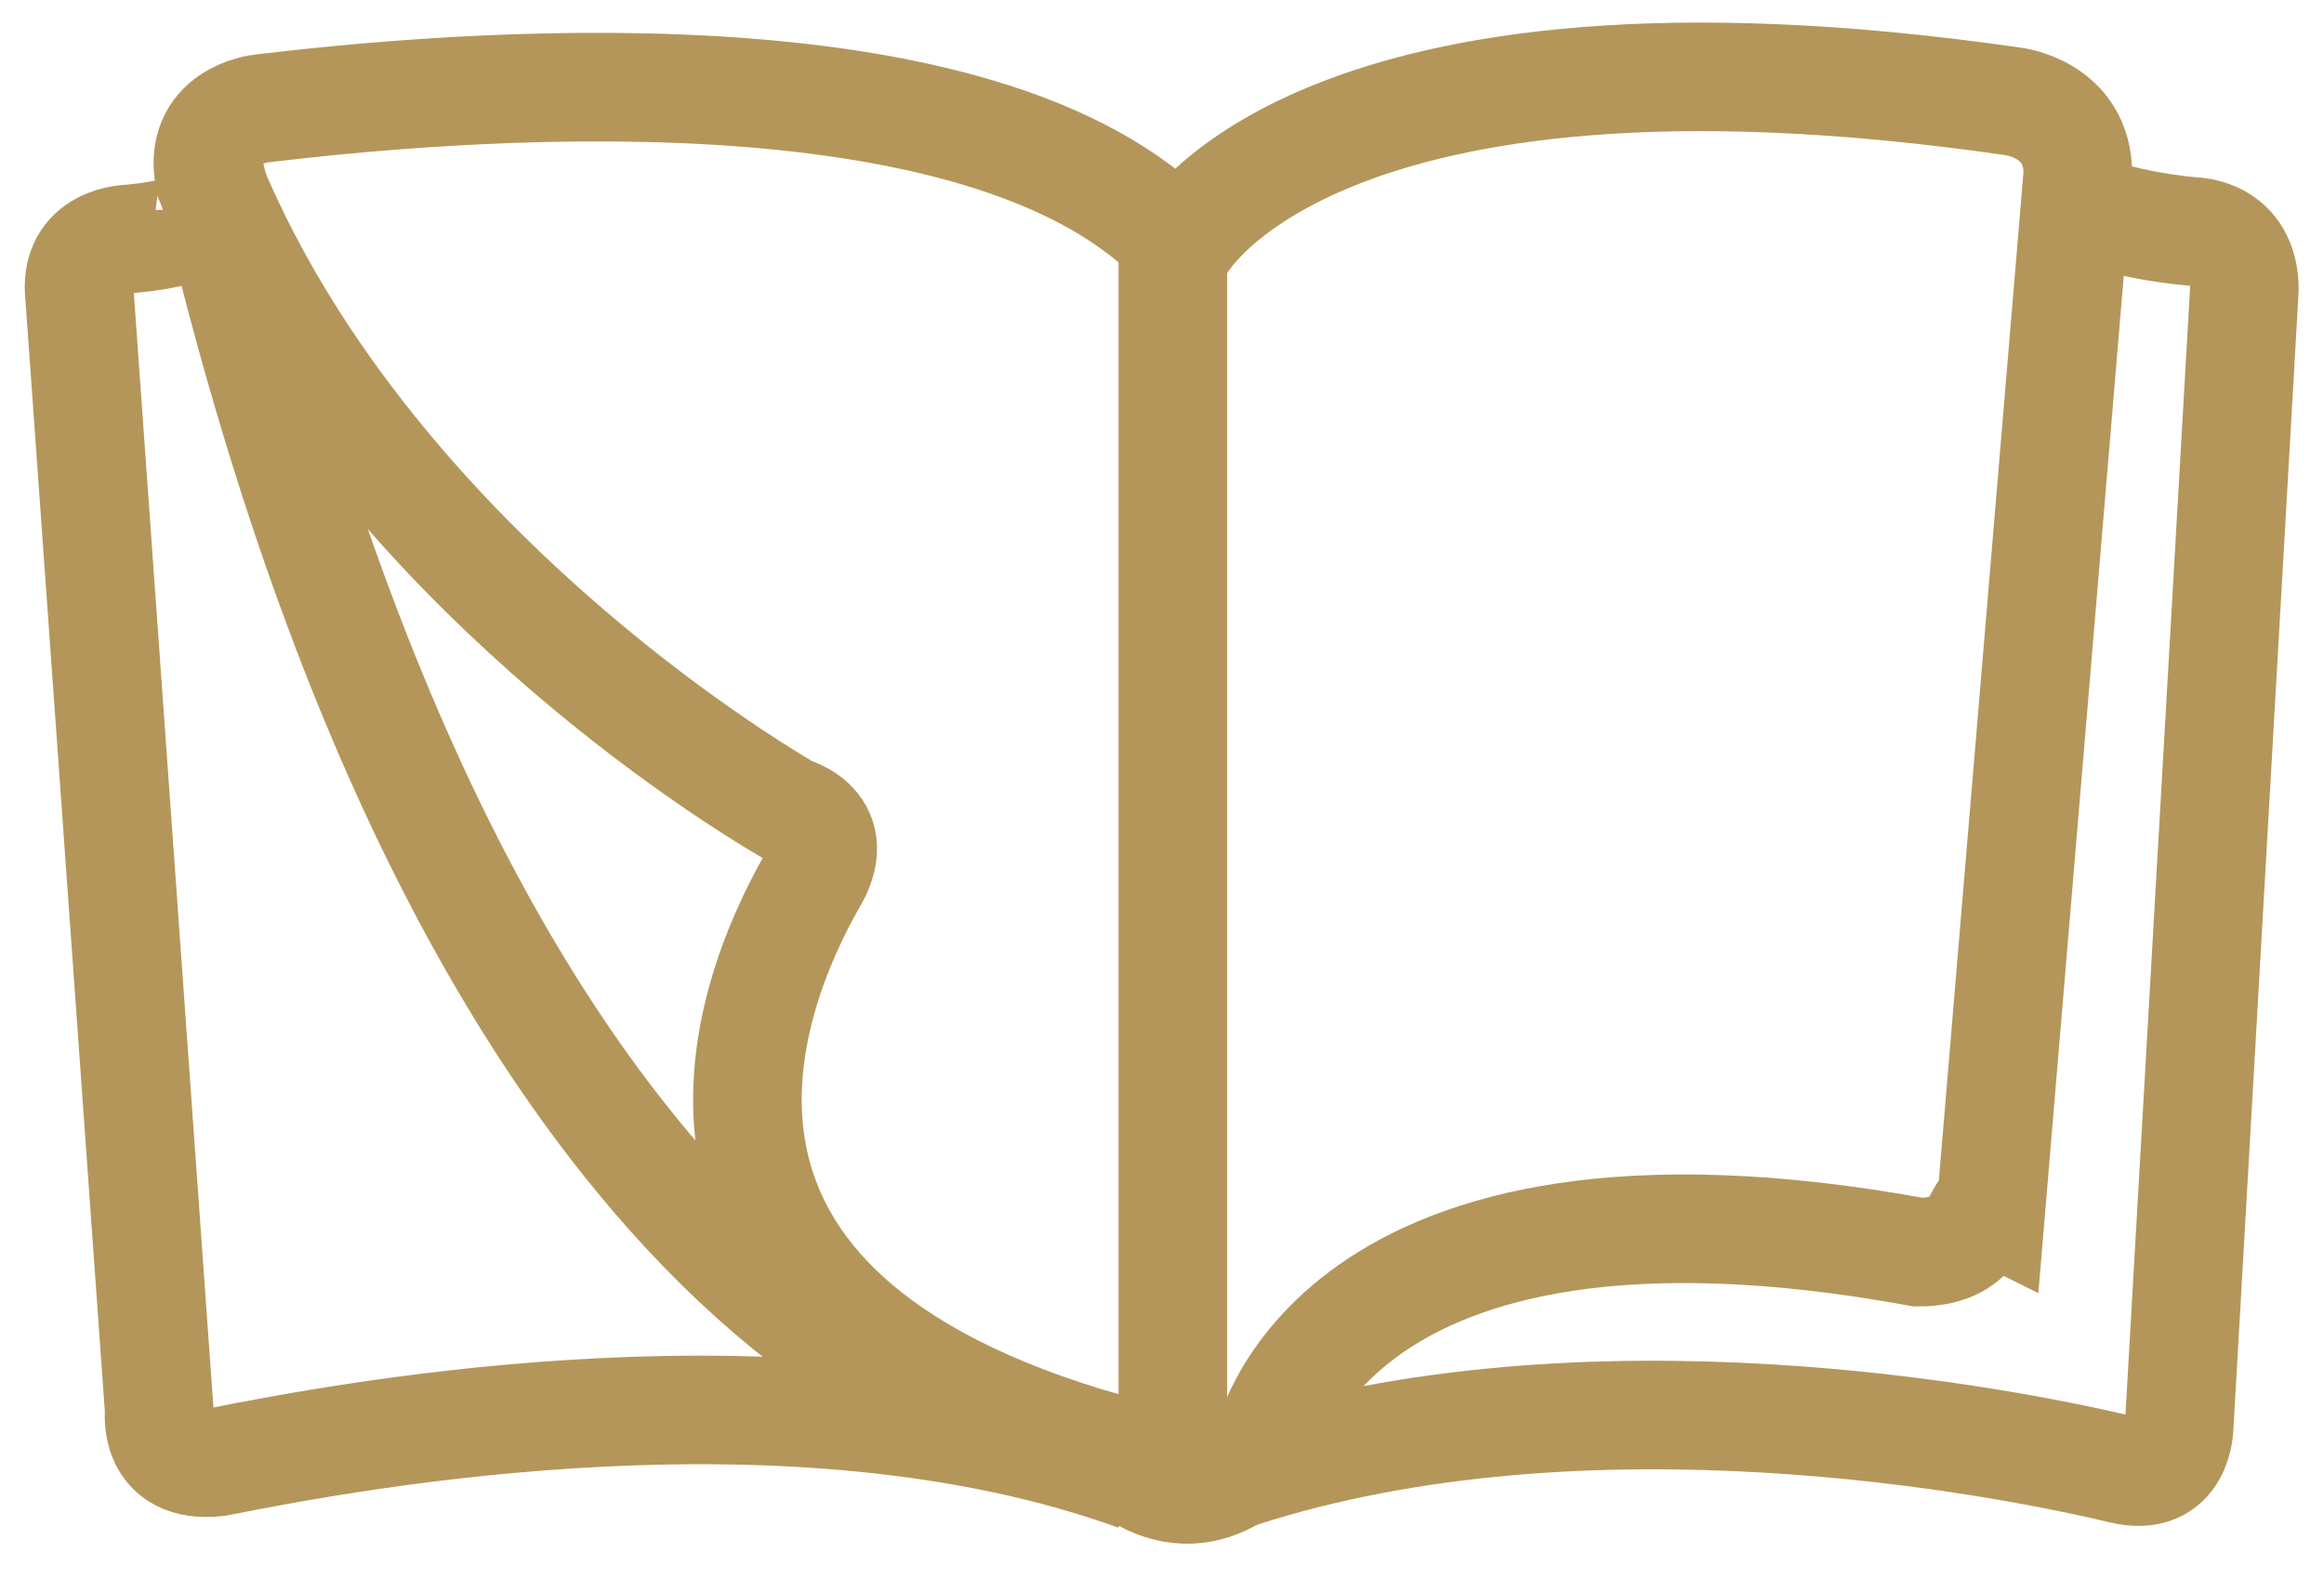
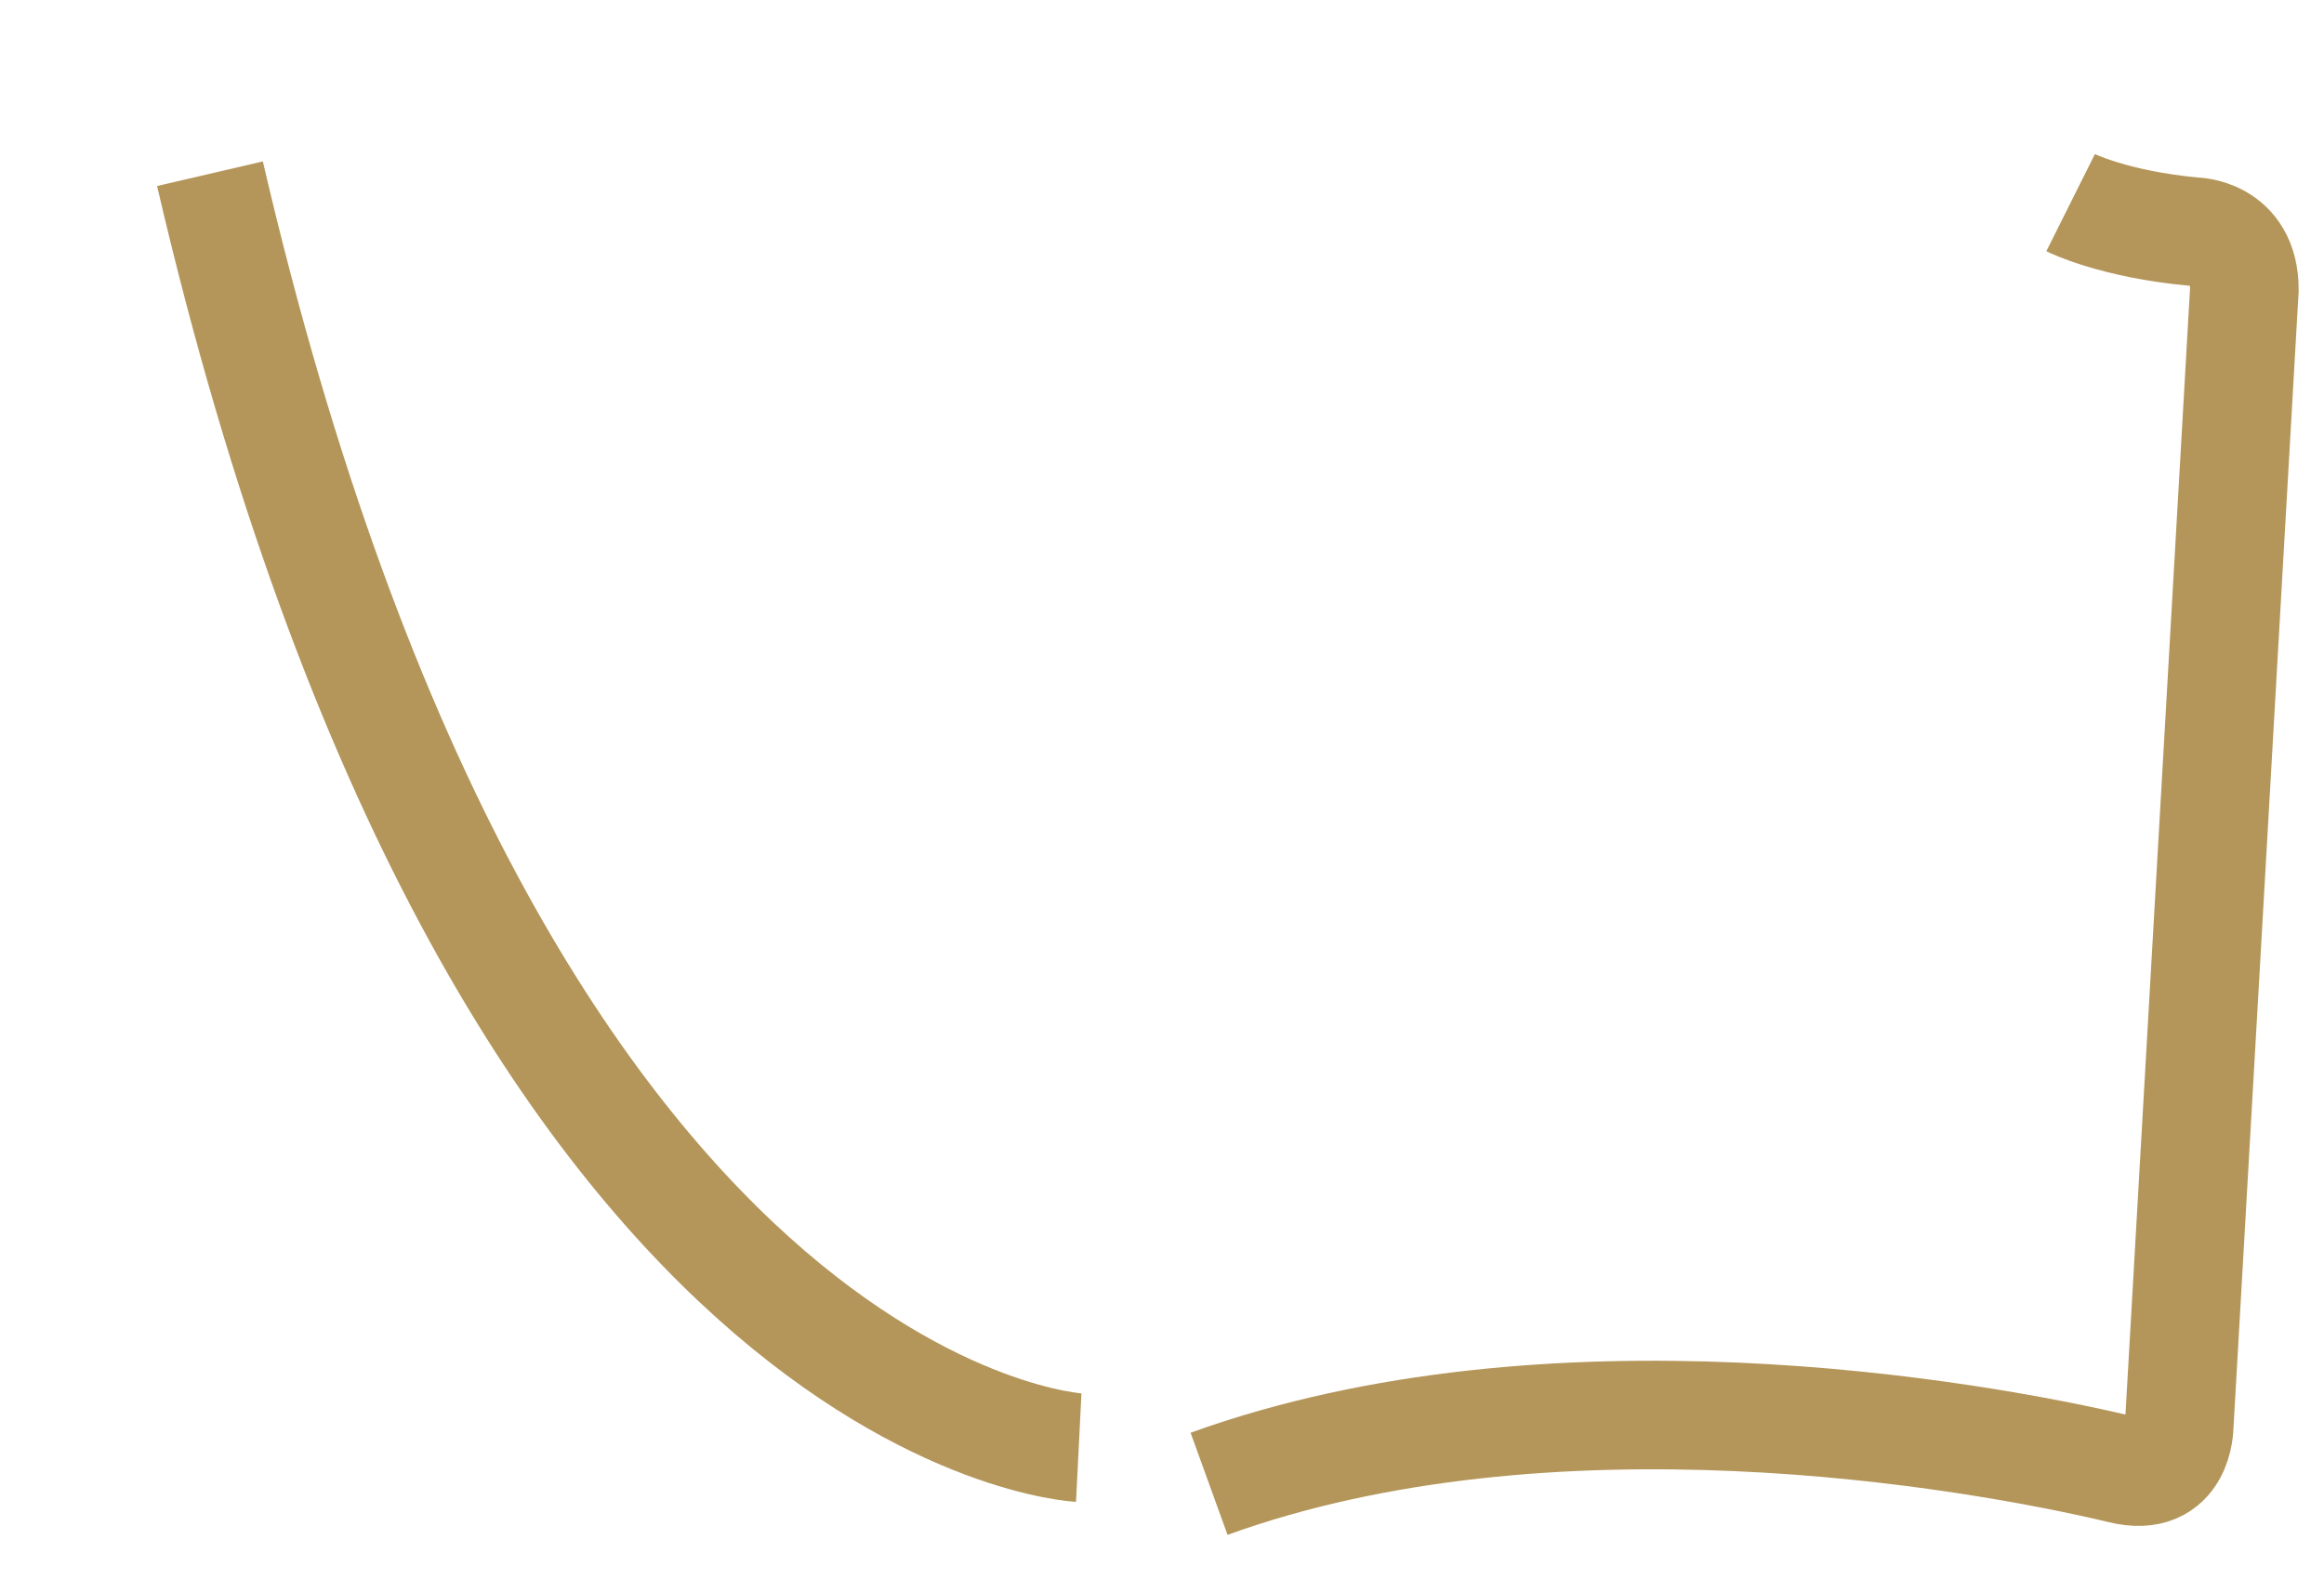
<svg xmlns="http://www.w3.org/2000/svg" xml:space="preserve" style="enable-background:new 0 0 32.1 22;" viewBox="0 0 32.1 22" y="0px" x="0px" id="Layer_1" version="1.1">
  <style type="text/css">
	.st0{fill:none;stroke:#B4965A;stroke-width:1.5;stroke-miterlimit:10;}
</style>
  <g>
    <g>
-       <line y2="20.5" x2="16.2" y1="3.4" x1="16.2" class="st0" />
      <path d="M14.9,20c0,0-8-0.4-12-17.6" class="st0" />
    </g>
-     <path d="M2.9,2.9c0,0,0,0.3-1.1,0.4c0,0-0.8,0-0.7,0.8l1.1,15.4c0,0-0.1,0.8,0.8,0.7c2-0.4,8-1.5,12.7,0.2" class="st0" />
    <path d="M28.6,2.8c0,0,0.6,0.3,1.7,0.4c0,0,0.7,0,0.7,0.8l-0.9,15.7c0,0,0,0.8-0.8,0.6c-2.1-0.5-7.9-1.5-12.6,0.2" class="st0" />
-     <path d="M26.5,17.3c-8.2-1.5-9,2.7-9,2.7c-1.2,1.3-2.2,0-2.2,0c-6.7-1.9-5-6.2-4.1-7.8c0.5-0.8-0.3-1-0.3-1   c-1.7-1-6.1-4.1-8-8.7c-0.2-0.9,0.7-1,0.7-1c2.5-0.3,10-1,12.7,1.9c0,0,1.8-3.4,11.5-2c0,0,0.9,0.1,0.9,1l-1.2,14.3   C27.3,16.6,27.4,17.3,26.5,17.3z" class="st0" />
  </g>
</svg>